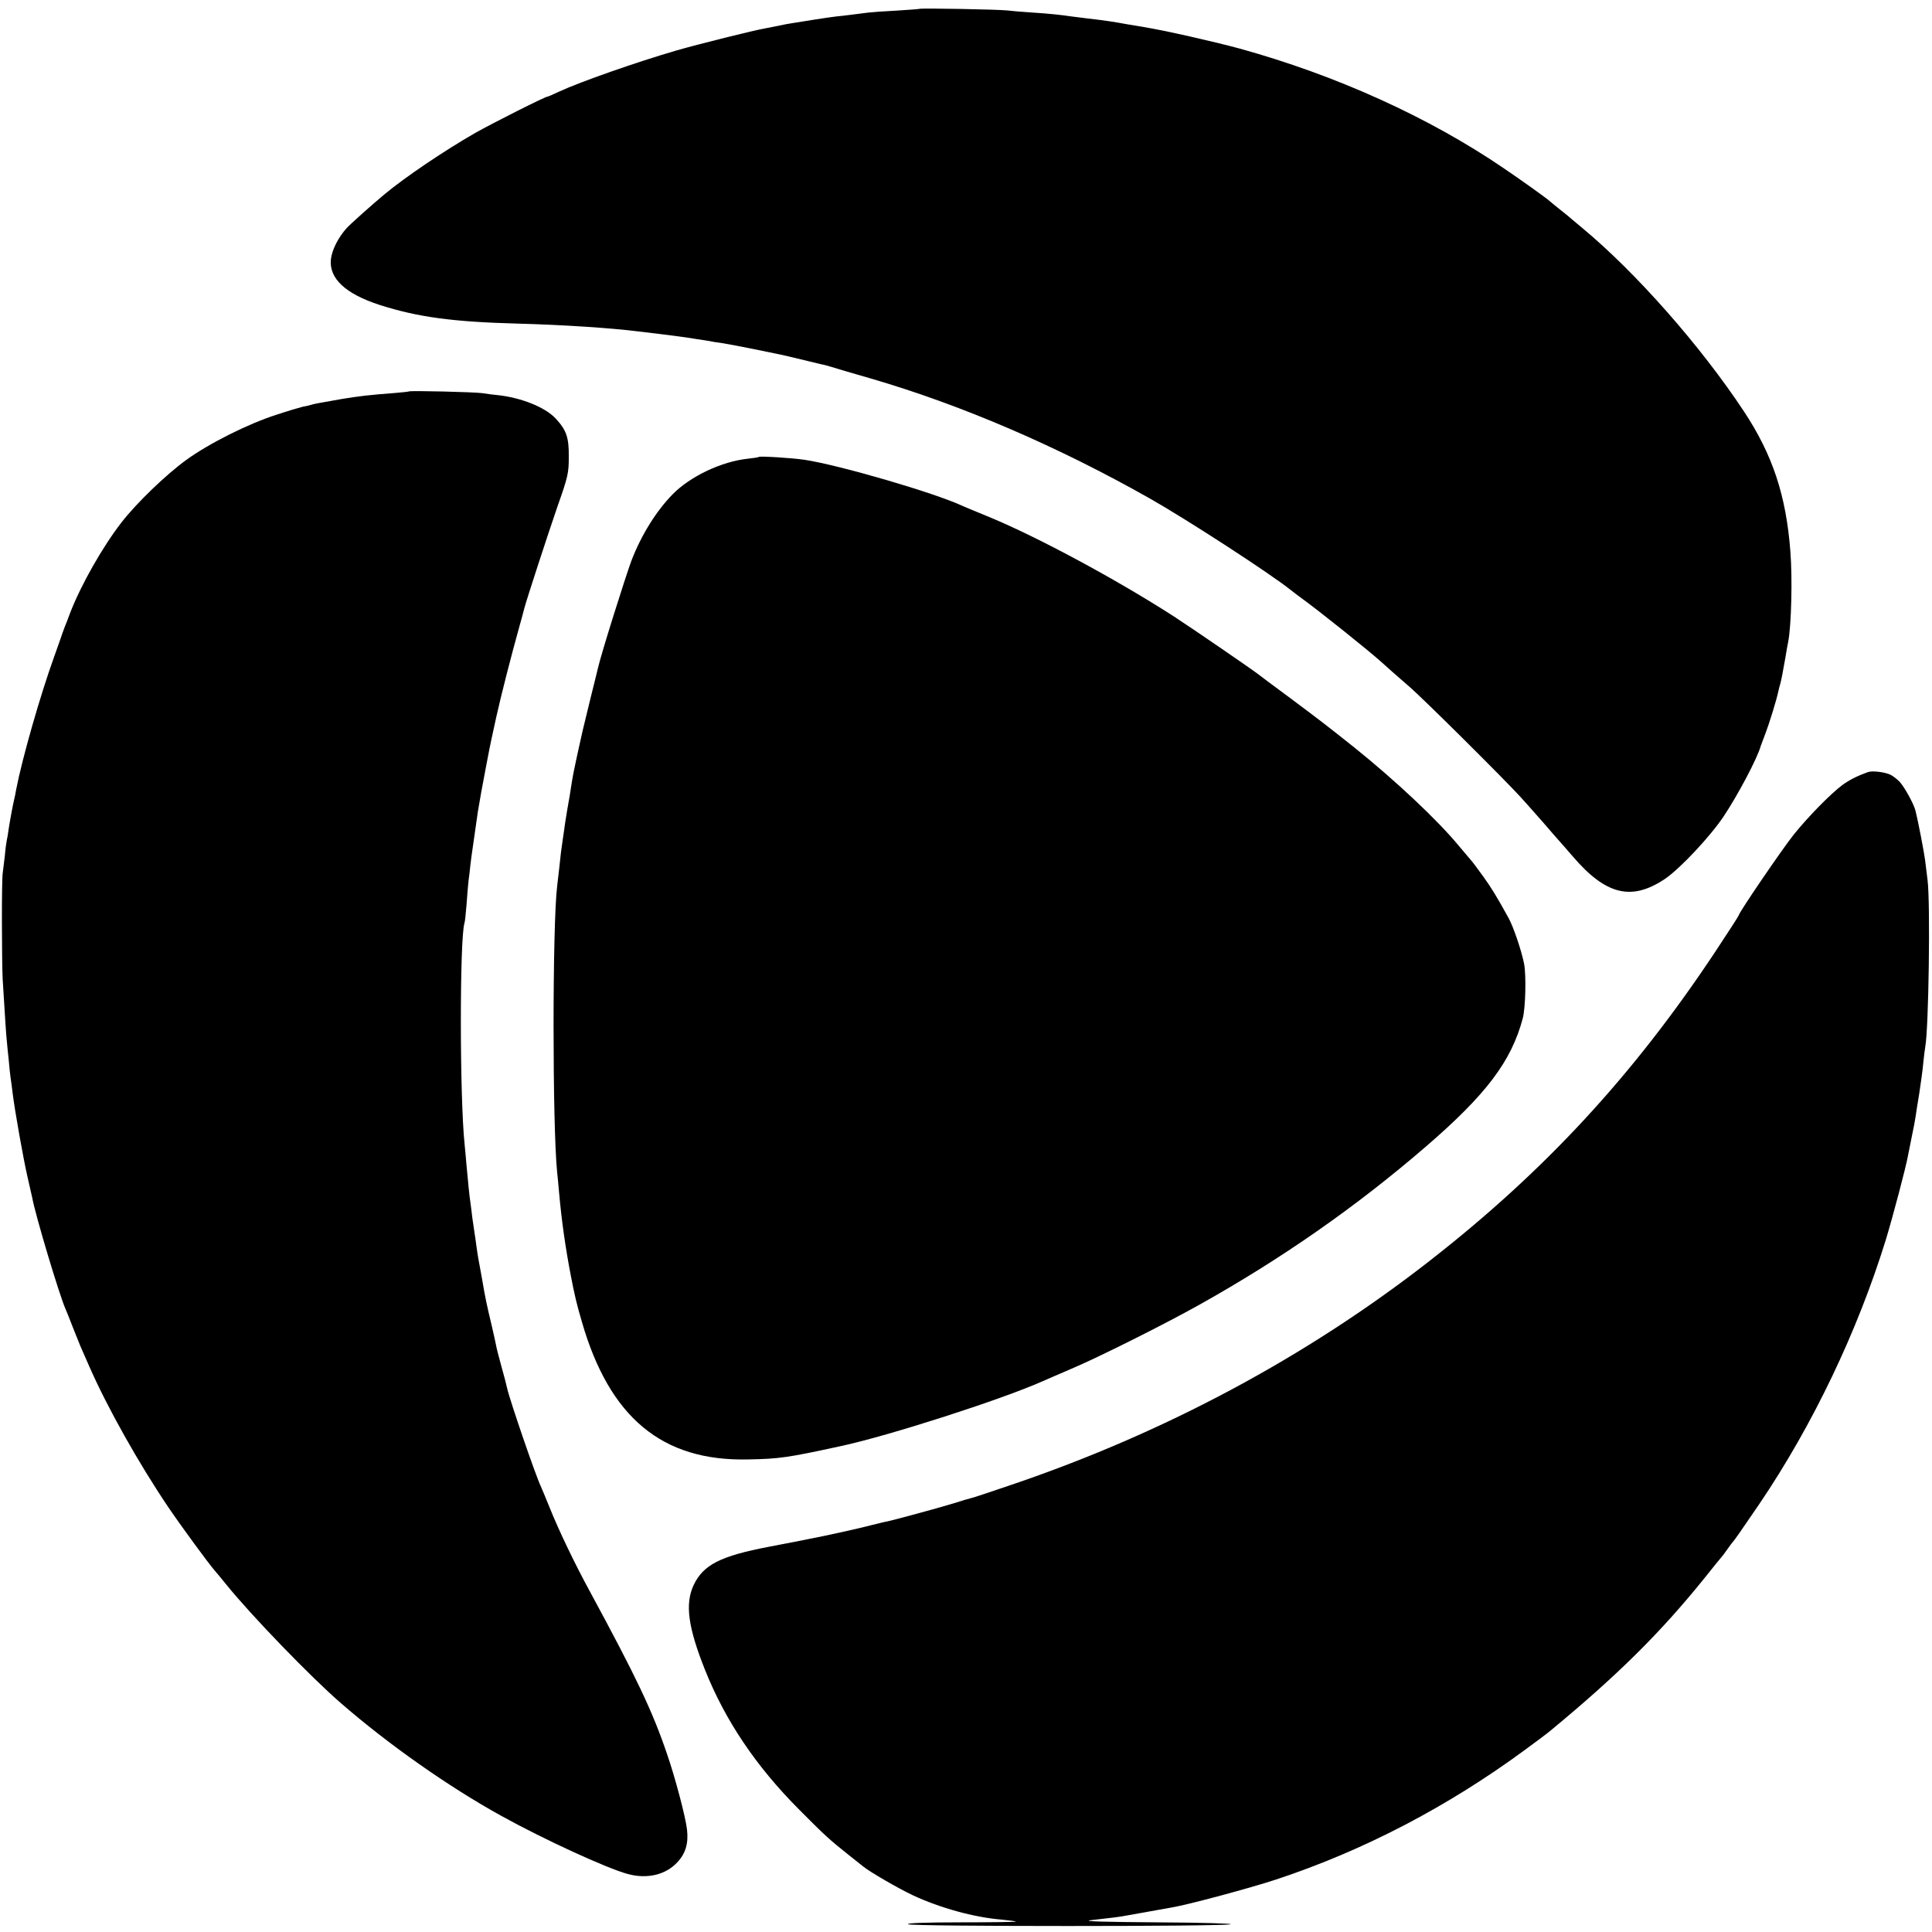
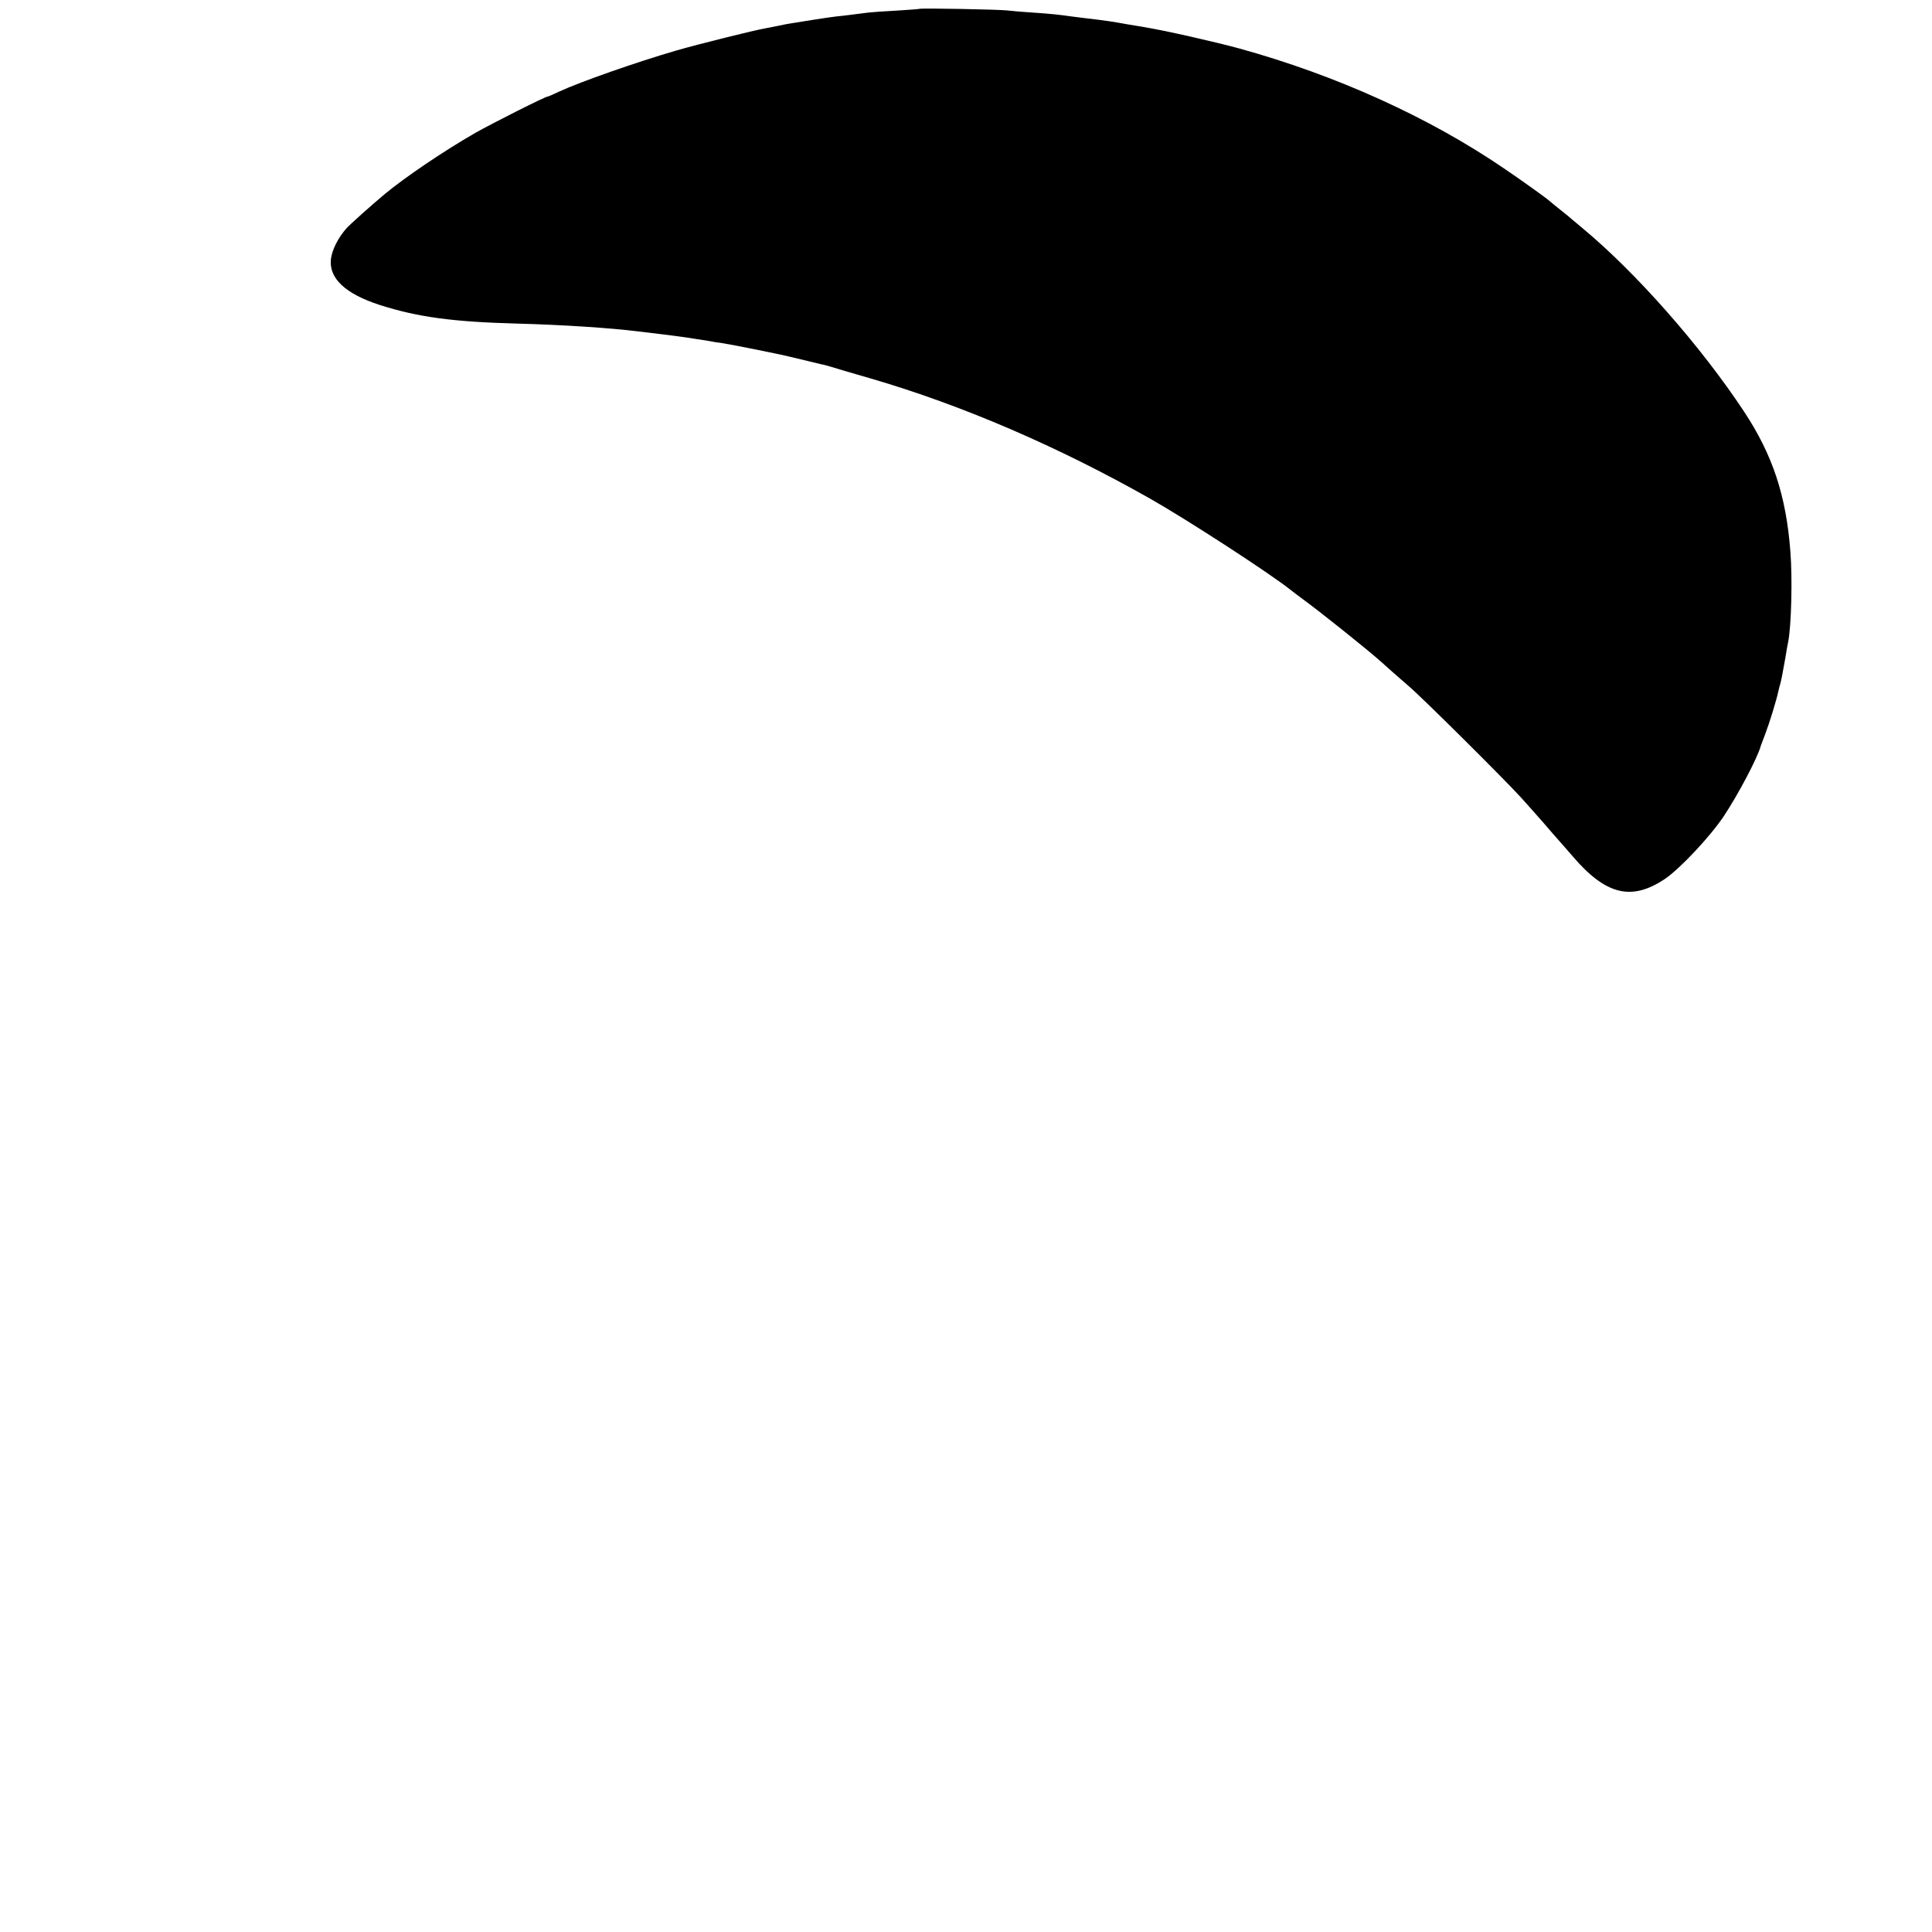
<svg xmlns="http://www.w3.org/2000/svg" version="1.0" width="1000pt" height="1000pt" viewBox="0 0 1000 1000" preserveAspectRatio="xMidYMid meet">
  <g transform="translate(0,1000) scale(0.1,-0.1)" fill="#000000" stroke="none">
-     <path d="M4758 9954 c-2 -1 -55 -5 -118 -9 -63 -3 -128 -8 -145 -10 -64 -8 -131 -17 -165 -20 -19 -2 -66 -9 -105 -15 -38 -6 -83 -13 -100 -16 -16 -2 -41 -7 -55 -9 -56 -11 -76 -15 -105 -21 -61 -10 -359 -85 -463 -115 -206 -60 -498 -162 -610 -214 -29 -14 -55 -25 -58 -25 -12 0 -286 -138 -374 -188 -162 -93 -362 -228 -469 -317 -64 -53 -178 -155 -197 -176 -43 -48 -75 -111 -81 -159 -12 -100 74 -181 254 -239 195 -62 374 -87 713 -96 232 -6 485 -23 620 -40 19 -2 76 -9 125 -15 50 -6 101 -13 115 -15 14 -2 43 -6 65 -10 23 -3 52 -8 65 -10 14 -3 42 -8 62 -10 21 -3 95 -17 165 -31 157 -32 140 -28 248 -54 50 -12 98 -24 108 -26 10 -1 32 -8 50 -13 18 -6 110 -33 204 -60 473 -138 969 -352 1446 -622 192 -109 619 -386 728 -473 15 -12 39 -30 54 -41 90 -65 348 -271 420 -336 35 -32 51 -46 135 -119 72 -61 495 -482 580 -575 30 -33 84 -94 120 -135 35 -41 71 -82 80 -92 8 -9 40 -45 70 -80 172 -201 305 -233 478 -117 78 53 233 218 304 324 75 113 175 302 192 365 1 3 12 31 24 64 20 52 57 172 67 219 2 10 6 26 9 35 6 21 13 58 27 137 5 33 12 71 15 85 16 85 22 326 11 465 -22 290 -92 501 -240 725 -224 339 -559 719 -836 949 -24 20 -49 41 -55 46 -6 6 -33 28 -61 50 -27 22 -52 42 -55 45 -8 9 -149 110 -235 168 -388 265 -870 483 -1370 621 -129 35 -388 94 -495 111 -41 7 -84 14 -95 16 -52 10 -112 19 -200 29 -27 3 -63 8 -80 10 -54 8 -108 14 -200 20 -49 3 -109 8 -132 11 -40 5 -451 13 -455 8z" />
-     <path d="M2117 7974 c-1 -1 -33 -5 -72 -8 -134 -10 -190 -17 -275 -31 -130 -23 -144 -25 -162 -31 -9 -3 -27 -7 -40 -9 -13 -3 -75 -21 -138 -42 -144 -46 -348 -148 -465 -233 -104 -75 -258 -223 -337 -325 -98 -127 -209 -322 -266 -470 -10 -27 -22 -59 -27 -70 -4 -11 -9 -24 -11 -30 -2 -5 -21 -62 -44 -125 -72 -199 -166 -529 -196 -685 -4 -22 -8 -44 -10 -50 -6 -24 -23 -114 -29 -155 -3 -25 -8 -52 -10 -60 -2 -8 -7 -44 -10 -80 -4 -36 -9 -76 -11 -90 -6 -36 -5 -460 0 -551 13 -214 18 -287 21 -314 1 -16 6 -61 10 -100 3 -38 8 -81 10 -95 2 -14 7 -47 10 -75 11 -92 57 -349 77 -435 11 -47 22 -96 25 -110 15 -86 141 -506 172 -575 5 -11 21 -51 36 -90 15 -38 33 -83 40 -100 7 -16 28 -64 46 -105 94 -215 258 -506 410 -731 72 -106 208 -291 241 -329 7 -8 33 -39 58 -70 127 -158 439 -481 594 -615 246 -214 559 -434 831 -584 218 -121 547 -272 655 -301 100 -27 196 -4 256 61 43 46 58 98 50 169 -7 64 -62 272 -103 390 -76 224 -159 398 -400 843 -77 141 -162 318 -209 436 -19 47 -39 95 -44 106 -28 58 -162 450 -175 509 -2 11 -15 62 -29 111 -14 50 -27 101 -29 115 -3 14 -12 57 -21 95 -28 117 -34 146 -50 240 -9 50 -18 99 -20 110 -2 11 -7 40 -10 65 -3 25 -8 56 -10 70 -2 14 -7 48 -11 75 -3 28 -8 64 -10 80 -6 39 -12 103 -20 190 -3 39 -8 88 -10 110 -26 243 -26 1067 -1 1147 3 7 7 51 11 98 3 47 8 101 10 120 3 19 7 58 10 85 3 28 8 61 10 75 2 14 9 61 15 105 11 81 14 100 30 190 11 60 47 252 54 280 2 11 14 63 25 115 24 109 79 323 116 455 14 50 27 98 29 107 12 46 122 383 172 528 54 153 58 172 58 255 1 101 -12 139 -69 200 -55 58 -178 107 -300 120 -16 1 -52 6 -78 10 -42 6 -374 14 -380 9z" />
-     <path d="M3928 7635 c-2 -2 -26 -6 -55 -9 -137 -14 -300 -91 -392 -185 -84 -86 -161 -209 -212 -341 -31 -83 -158 -486 -174 -558 -2 -10 -20 -81 -39 -158 -19 -78 -37 -152 -40 -165 -3 -13 -12 -55 -21 -94 -28 -129 -29 -133 -41 -210 -4 -27 -8 -52 -9 -55 -2 -8 -16 -94 -20 -120 -2 -14 -6 -45 -10 -70 -11 -73 -13 -92 -20 -160 -4 -36 -9 -78 -11 -95 -25 -197 -25 -1247 0 -1485 2 -19 7 -66 10 -105 13 -145 33 -285 61 -430 19 -98 29 -142 56 -234 143 -498 416 -725 860 -715 163 3 205 9 481 69 247 53 826 239 1043 335 22 10 90 39 150 65 142 60 481 230 660 330 429 240 812 507 1175 820 313 270 443 442 502 665 14 54 18 218 7 280 -13 67 -55 192 -81 239 -64 116 -87 153 -132 216 -28 39 -55 75 -61 81 -5 6 -35 41 -65 77 -111 134 -326 336 -540 508 -152 121 -177 140 -339 261 -80 59 -151 112 -157 117 -27 22 -348 242 -439 301 -295 190 -703 410 -955 514 -63 26 -124 51 -135 56 -143 68 -641 213 -820 240 -67 10 -231 20 -237 15z" />
-     <path d="M9670 6004 c-55 -19 -100 -42 -135 -68 -61 -46 -175 -162 -250 -255 -60 -75 -285 -405 -285 -418 0 -3 -56 -90 -125 -194 -422 -635 -879 -1130 -1475 -1595 -637 -497 -1371 -890 -2164 -1159 -108 -37 -202 -68 -209 -69 -6 -1 -50 -14 -97 -29 -80 -24 -300 -84 -338 -92 -9 -1 -44 -10 -77 -18 -55 -15 -249 -58 -320 -71 -34 -7 -32 -7 -215 -42 -251 -48 -340 -93 -390 -199 -45 -97 -29 -217 59 -438 105 -263 264 -499 486 -722 134 -135 158 -157 260 -238 33 -26 66 -52 73 -58 34 -28 181 -113 255 -148 141 -66 317 -115 462 -127 39 -4 72 -8 74 -10 2 -2 -126 -4 -285 -4 -190 0 -284 -4 -274 -10 18 -12 1633 -12 1670 0 14 4 -159 9 -385 10 -269 2 -386 5 -340 11 106 12 157 18 185 24 34 6 198 35 235 42 85 14 407 101 538 144 454 150 888 376 1292 673 61 45 119 88 130 98 351 290 570 508 796 788 46 58 86 107 89 110 3 3 17 21 30 40 13 19 27 37 30 40 7 7 42 57 136 195 277 409 508 893 655 1368 37 122 105 379 115 437 3 14 12 59 20 100 9 41 17 86 19 100 2 14 10 68 19 120 8 52 18 124 21 160 4 36 8 72 10 81 18 94 27 747 12 864 -4 33 -10 80 -13 105 -5 38 -35 196 -49 252 -8 35 -57 124 -83 152 -15 15 -38 33 -52 38 -31 13 -90 19 -110 12z" />
+     <path d="M4758 9954 c-2 -1 -55 -5 -118 -9 -63 -3 -128 -8 -145 -10 -64 -8 -131 -17 -165 -20 -19 -2 -66 -9 -105 -15 -38 -6 -83 -13 -100 -16 -16 -2 -41 -7 -55 -9 -56 -11 -76 -15 -105 -21 -61 -10 -359 -85 -463 -115 -206 -60 -498 -162 -610 -214 -29 -14 -55 -25 -58 -25 -12 0 -286 -138 -374 -188 -162 -93 -362 -228 -469 -317 -64 -53 -178 -155 -197 -176 -43 -48 -75 -111 -81 -159 -12 -100 74 -181 254 -239 195 -62 374 -87 713 -96 232 -6 485 -23 620 -40 19 -2 76 -9 125 -15 50 -6 101 -13 115 -15 14 -2 43 -6 65 -10 23 -3 52 -8 65 -10 14 -3 42 -8 62 -10 21 -3 95 -17 165 -31 157 -32 140 -28 248 -54 50 -12 98 -24 108 -26 10 -1 32 -8 50 -13 18 -6 110 -33 204 -60 473 -138 969 -352 1446 -622 192 -109 619 -386 728 -473 15 -12 39 -30 54 -41 90 -65 348 -271 420 -336 35 -32 51 -46 135 -119 72 -61 495 -482 580 -575 30 -33 84 -94 120 -135 35 -41 71 -82 80 -92 8 -9 40 -45 70 -80 172 -201 305 -233 478 -117 78 53 233 218 304 324 75 113 175 302 192 365 1 3 12 31 24 64 20 52 57 172 67 219 2 10 6 26 9 35 6 21 13 58 27 137 5 33 12 71 15 85 16 85 22 326 11 465 -22 290 -92 501 -240 725 -224 339 -559 719 -836 949 -24 20 -49 41 -55 46 -6 6 -33 28 -61 50 -27 22 -52 42 -55 45 -8 9 -149 110 -235 168 -388 265 -870 483 -1370 621 -129 35 -388 94 -495 111 -41 7 -84 14 -95 16 -52 10 -112 19 -200 29 -27 3 -63 8 -80 10 -54 8 -108 14 -200 20 -49 3 -109 8 -132 11 -40 5 -451 13 -455 8" />
  </g>
</svg>